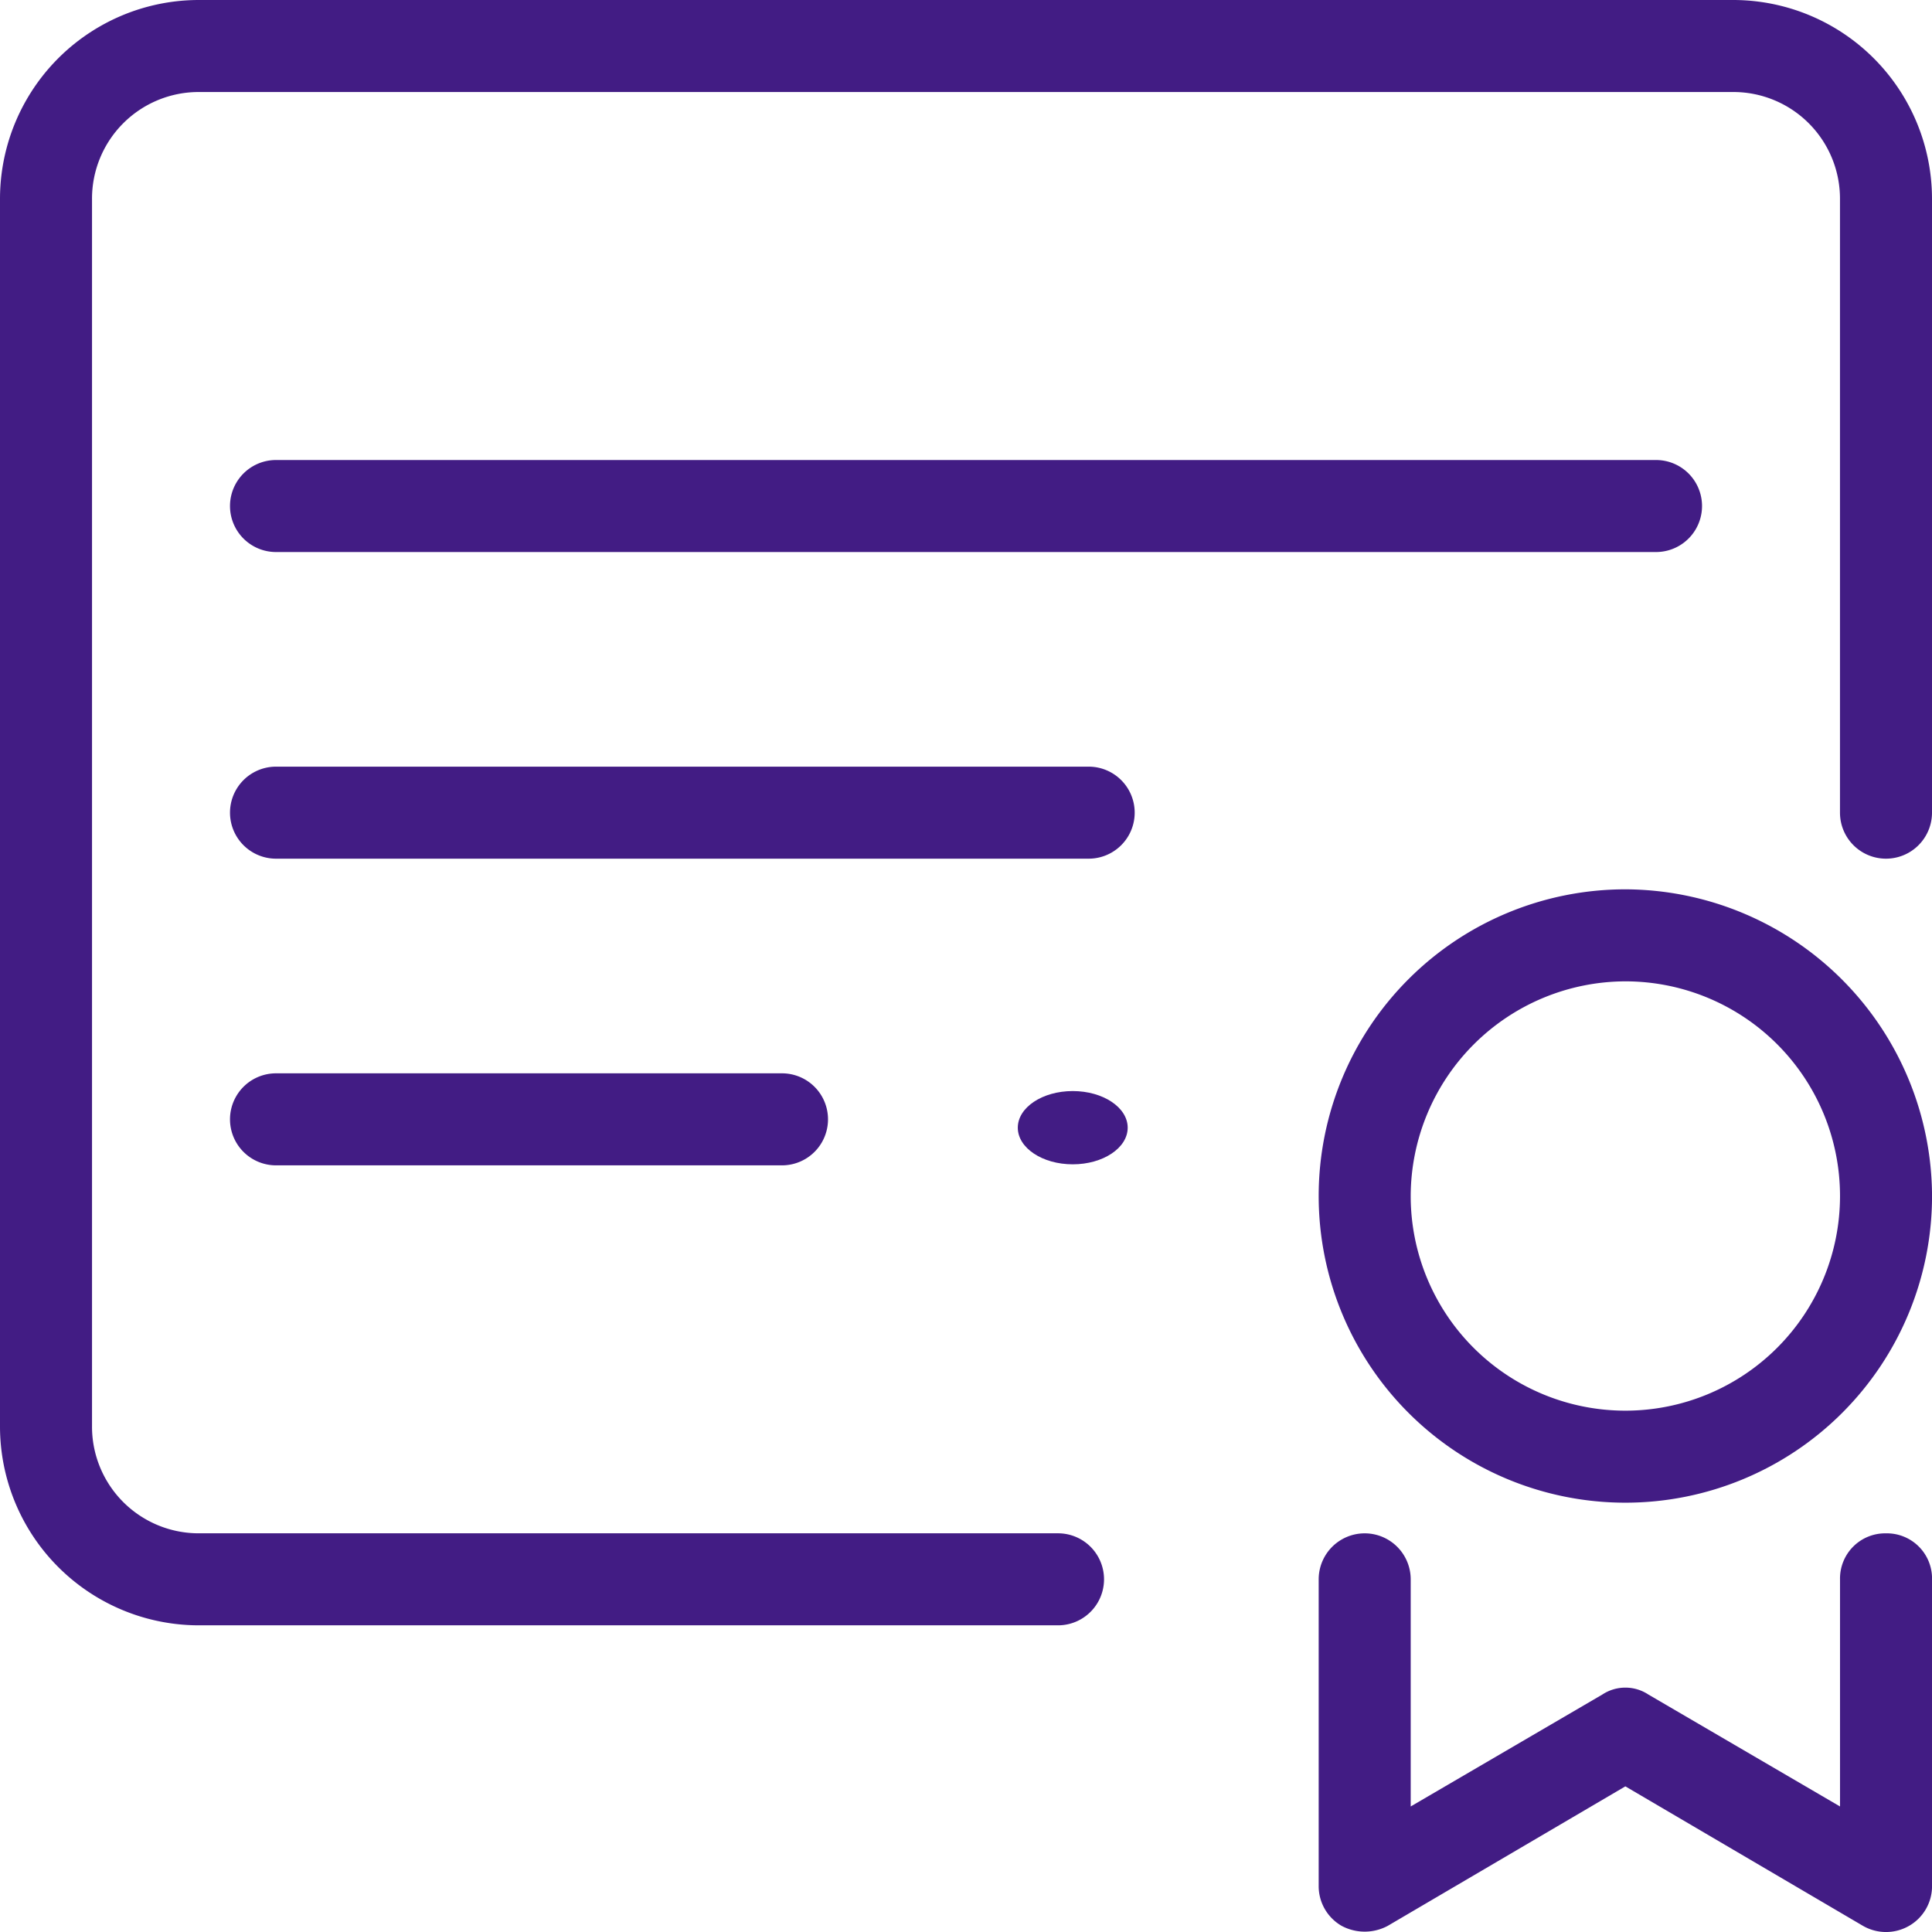
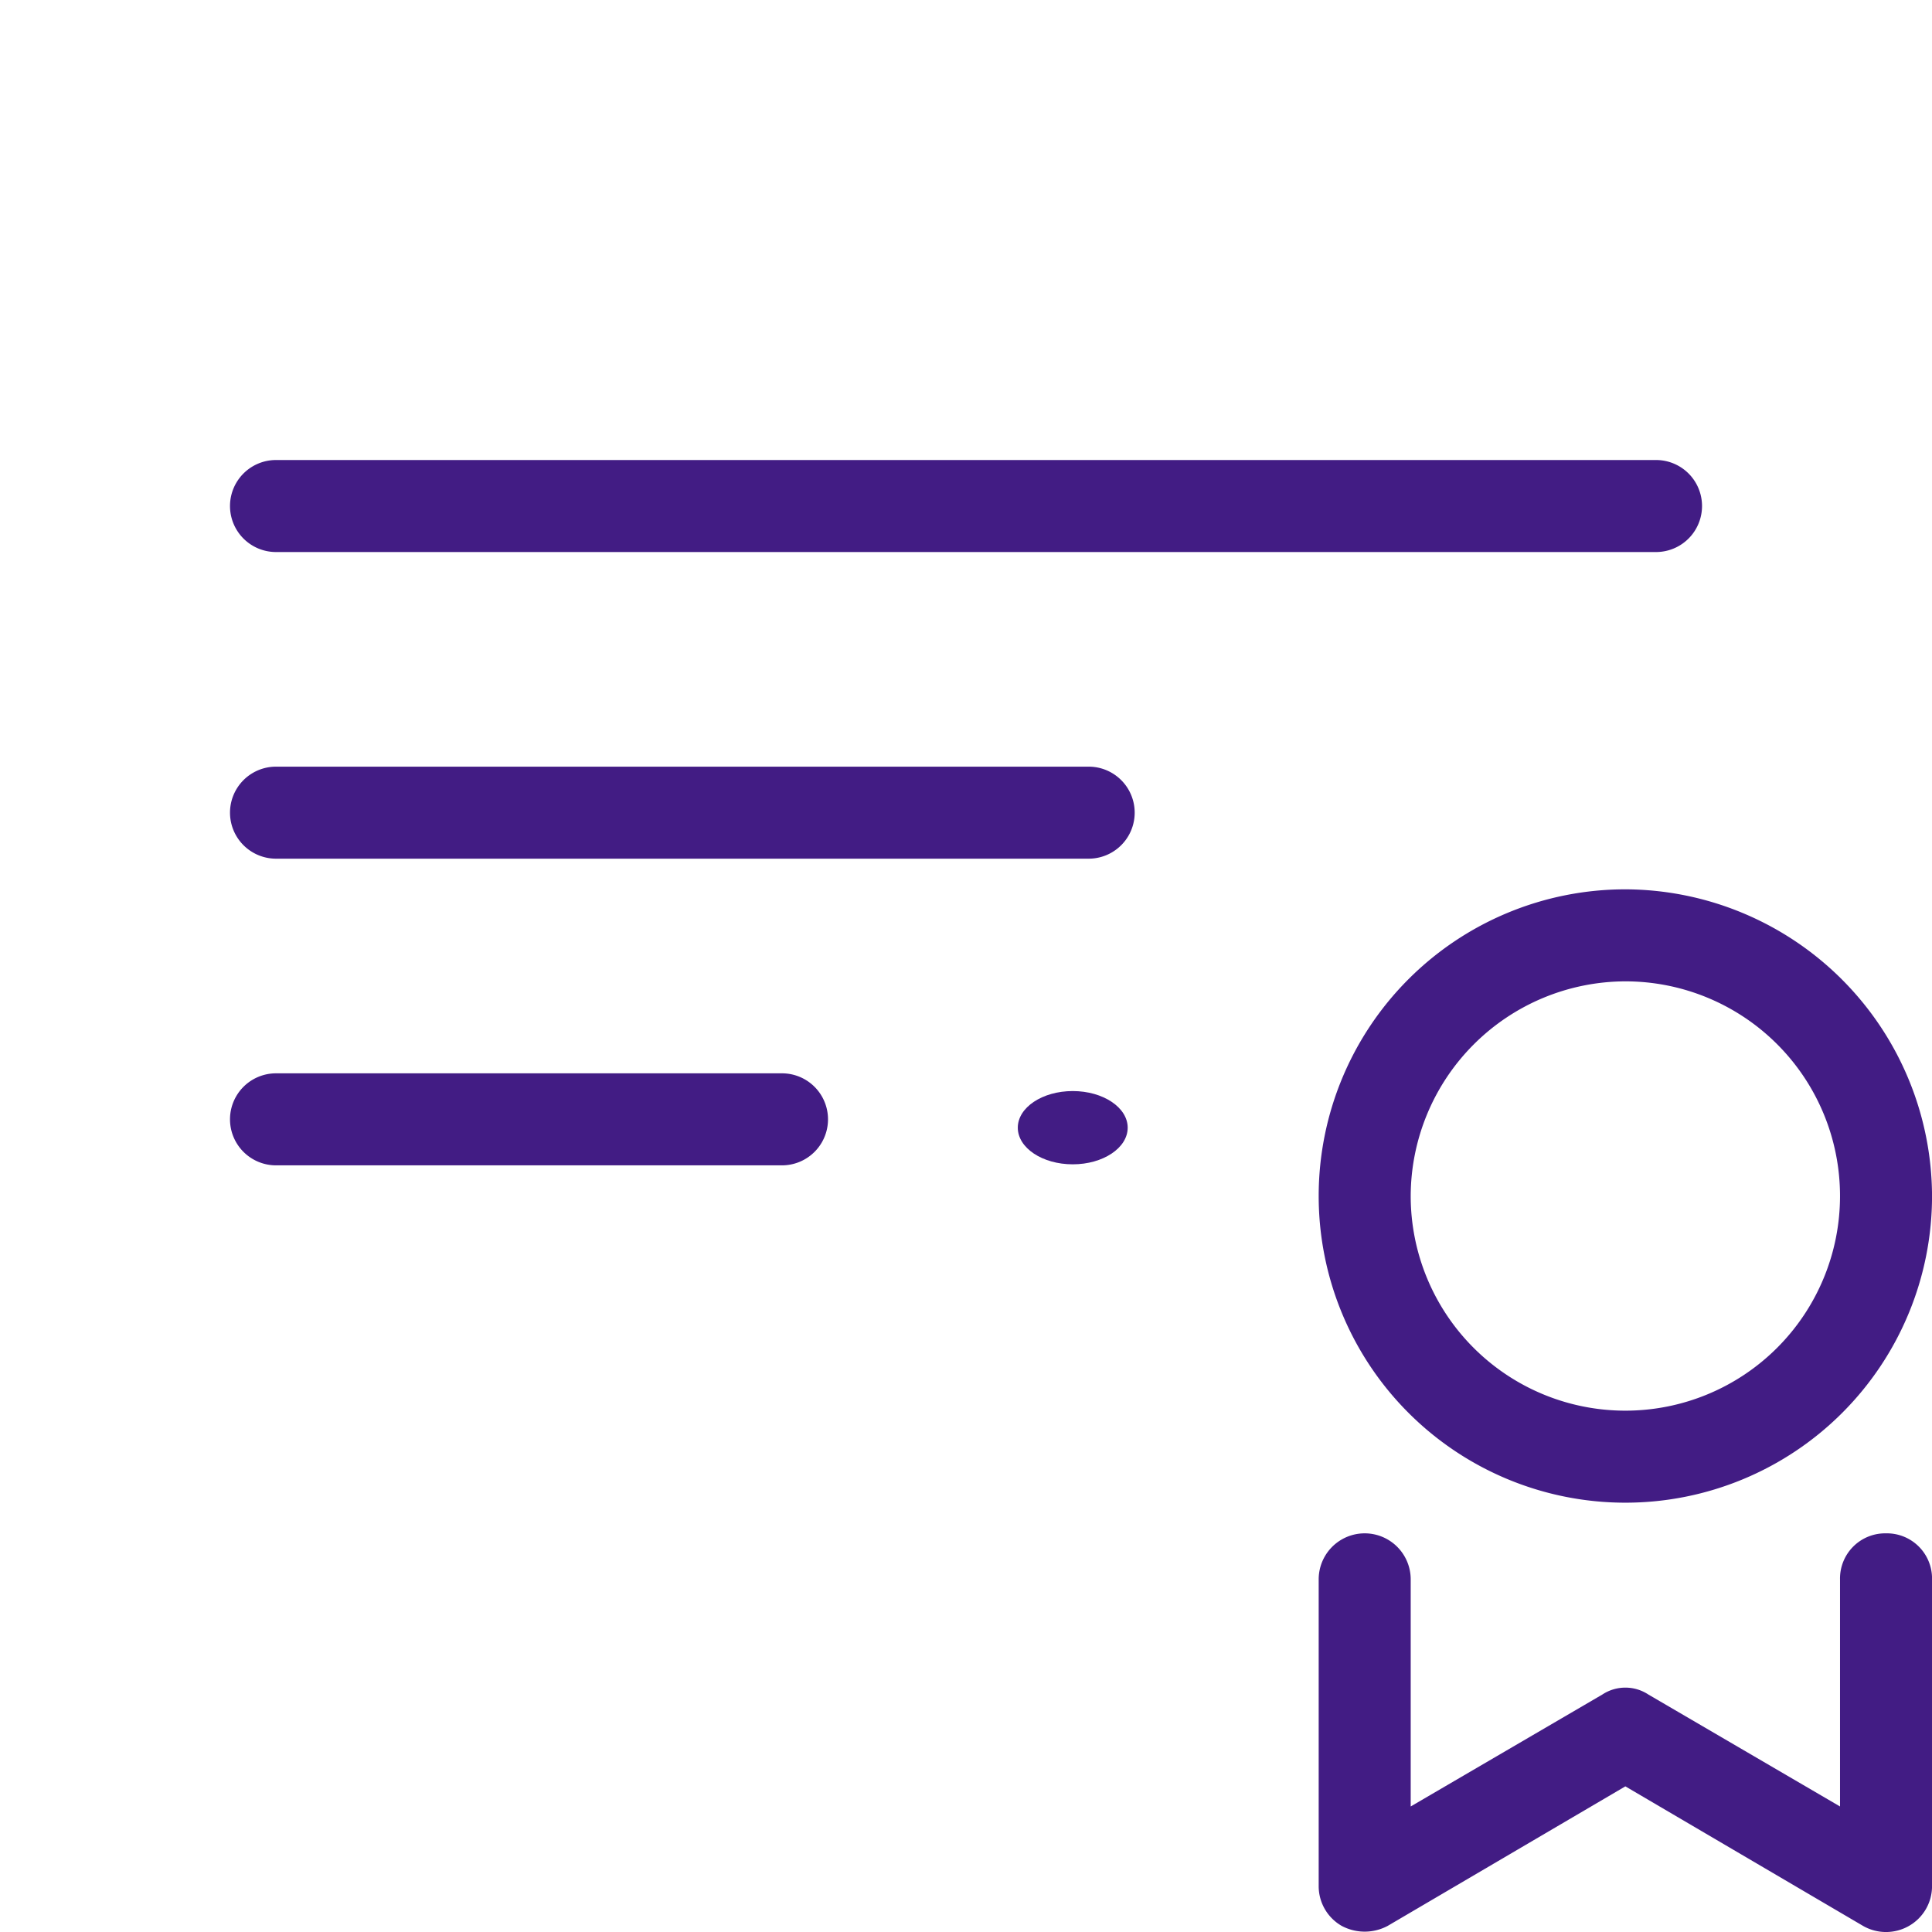
<svg xmlns="http://www.w3.org/2000/svg" width="52.742" height="52.742" viewBox="0 0 52.742 52.742">
  <g transform="translate(-1 -1)">
-     <path d="M48.3,1H6.442A5.431,5.431,0,0,0,1,6.442V39.929A5.431,5.431,0,0,0,6.442,45.37H29.883a1.256,1.256,0,1,0,0-2.512H6.442a2.912,2.912,0,0,1-2.93-2.93V6.442a2.912,2.912,0,0,1,2.93-2.93H48.3a2.912,2.912,0,0,1,2.93,2.93V23.185a1.256,1.256,0,0,0,2.512,0V6.442A5.431,5.431,0,0,0,48.3,1Z" fill="#421c84" />
    <path d="M102.488,101a1.233,1.233,0,0,0-1.256,1.256v6.2L96,105.4a1.141,1.141,0,0,0-1.256,0l-5.232,3.056v-6.2a1.256,1.256,0,0,0-2.512,0v8.372a1.249,1.249,0,0,0,.628,1.088,1.334,1.334,0,0,0,1.256,0l6.488-3.809,6.488,3.809a1.261,1.261,0,0,0,1.256,0,1.249,1.249,0,0,0,.628-1.088v-8.372A1.233,1.233,0,0,0,102.488,101Z" transform="translate(-50.001 -58.141)" fill="#421c84" />
    <path d="M95.372,61.512a5.86,5.86,0,1,1-5.86,5.86,5.877,5.877,0,0,1,5.86-5.86m0-2.512a8.372,8.372,0,1,0,8.372,8.372A8.4,8.4,0,0,0,95.372,59Z" transform="translate(-50.001 -33.722)" fill="#421c84" />
    <path d="M17.256,33.512H54.929a1.256,1.256,0,1,0,0-2.512H17.256a1.256,1.256,0,1,0,0,2.512Z" transform="translate(-8.721 -17.442)" fill="#421c84" />
    <path d="M39.441,51H17.256a1.256,1.256,0,1,0,0,2.512H39.441a1.256,1.256,0,1,0,0-2.512Z" transform="translate(-8.721 -29.071)" fill="#421c84" />
    <path d="M17.256,71a1.256,1.256,0,1,0,0,2.512H31.069a1.256,1.256,0,1,0,0-2.512Z" transform="translate(-8.721 -40.699)" fill="#421c84" />
    <ellipse cx="1.5" cy="1" rx="1.5" ry="1" transform="translate(28.785 30.785)" fill="#421c84" />
  </g>
</svg>